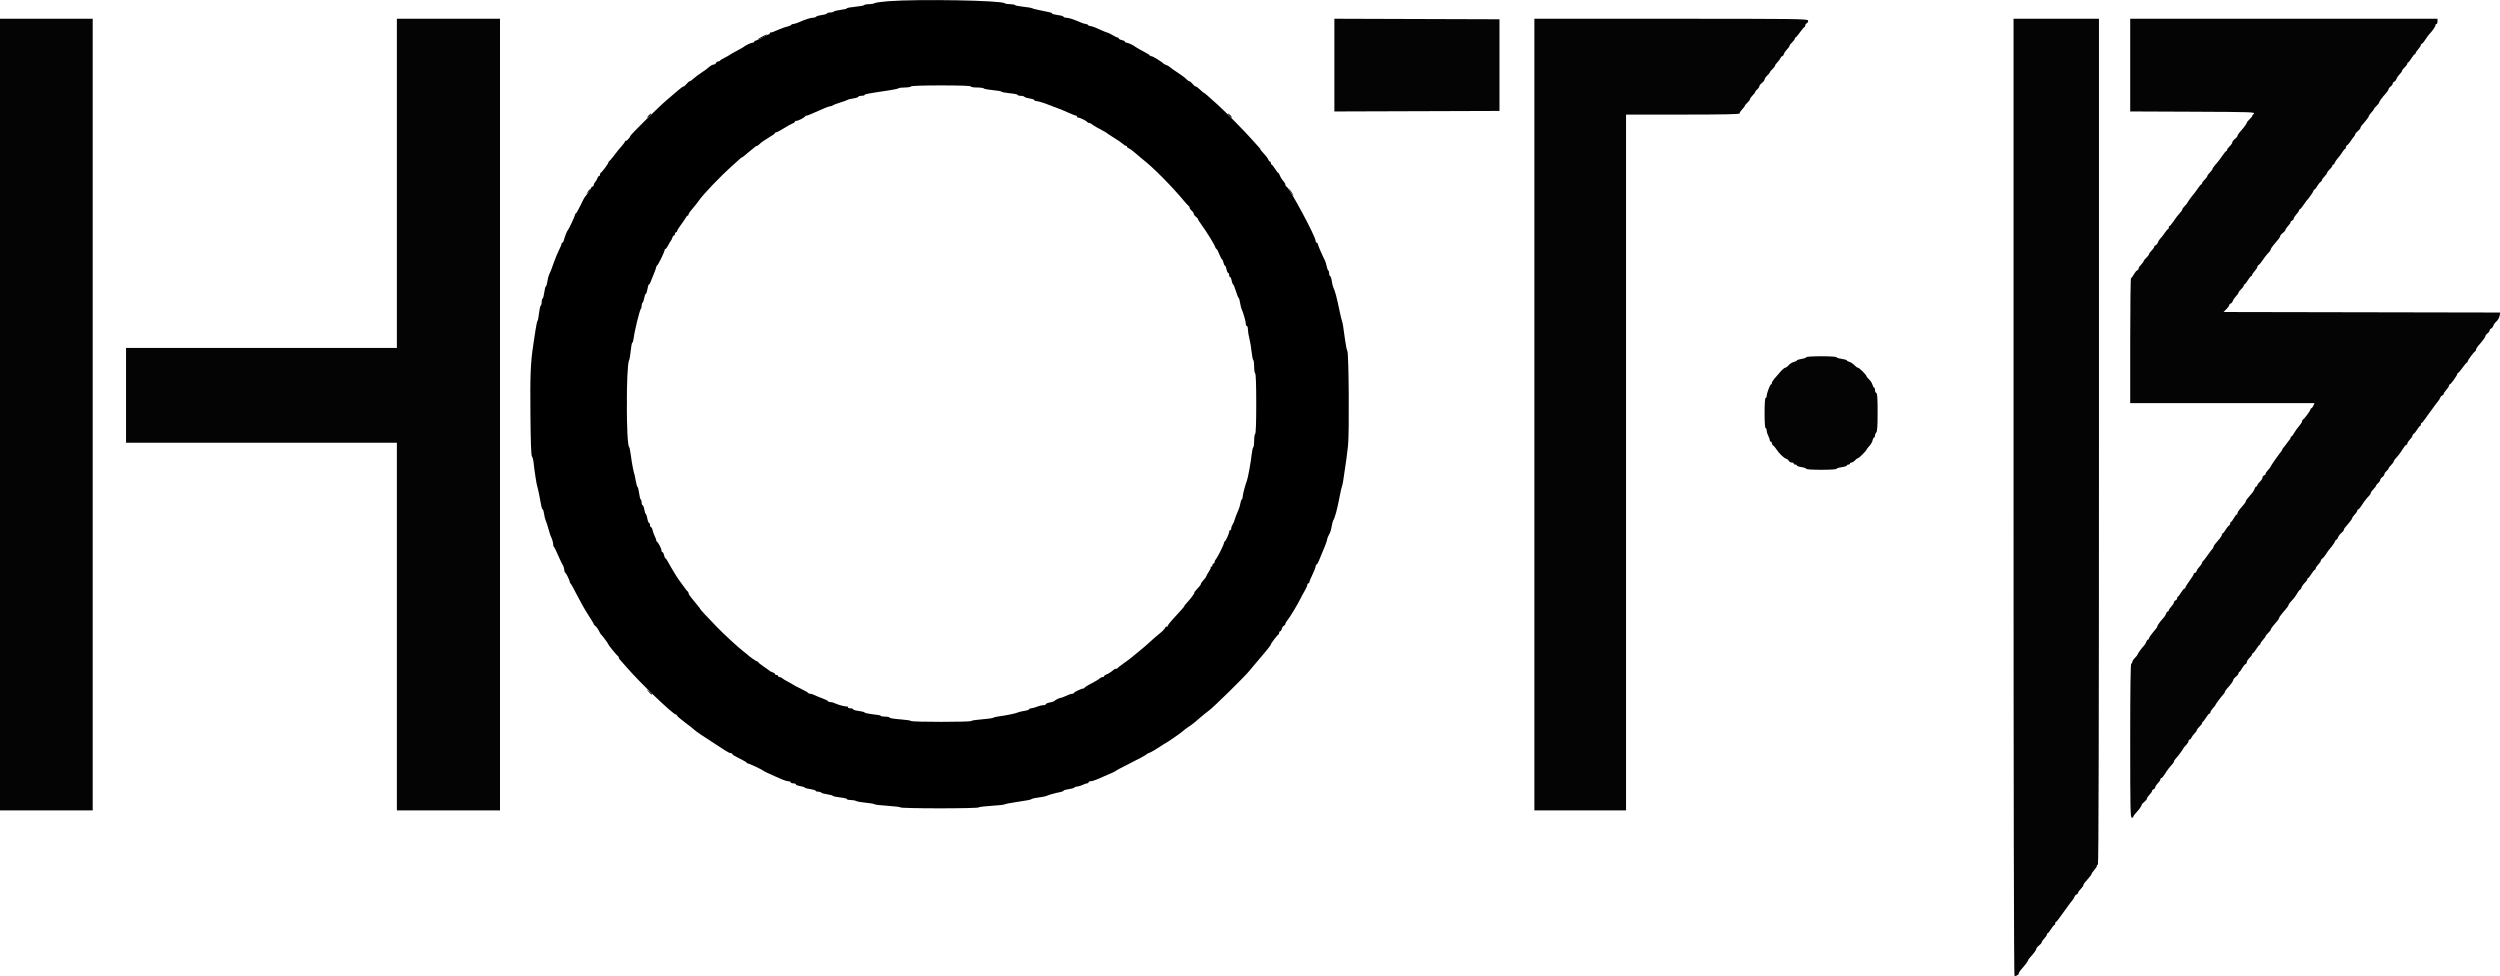
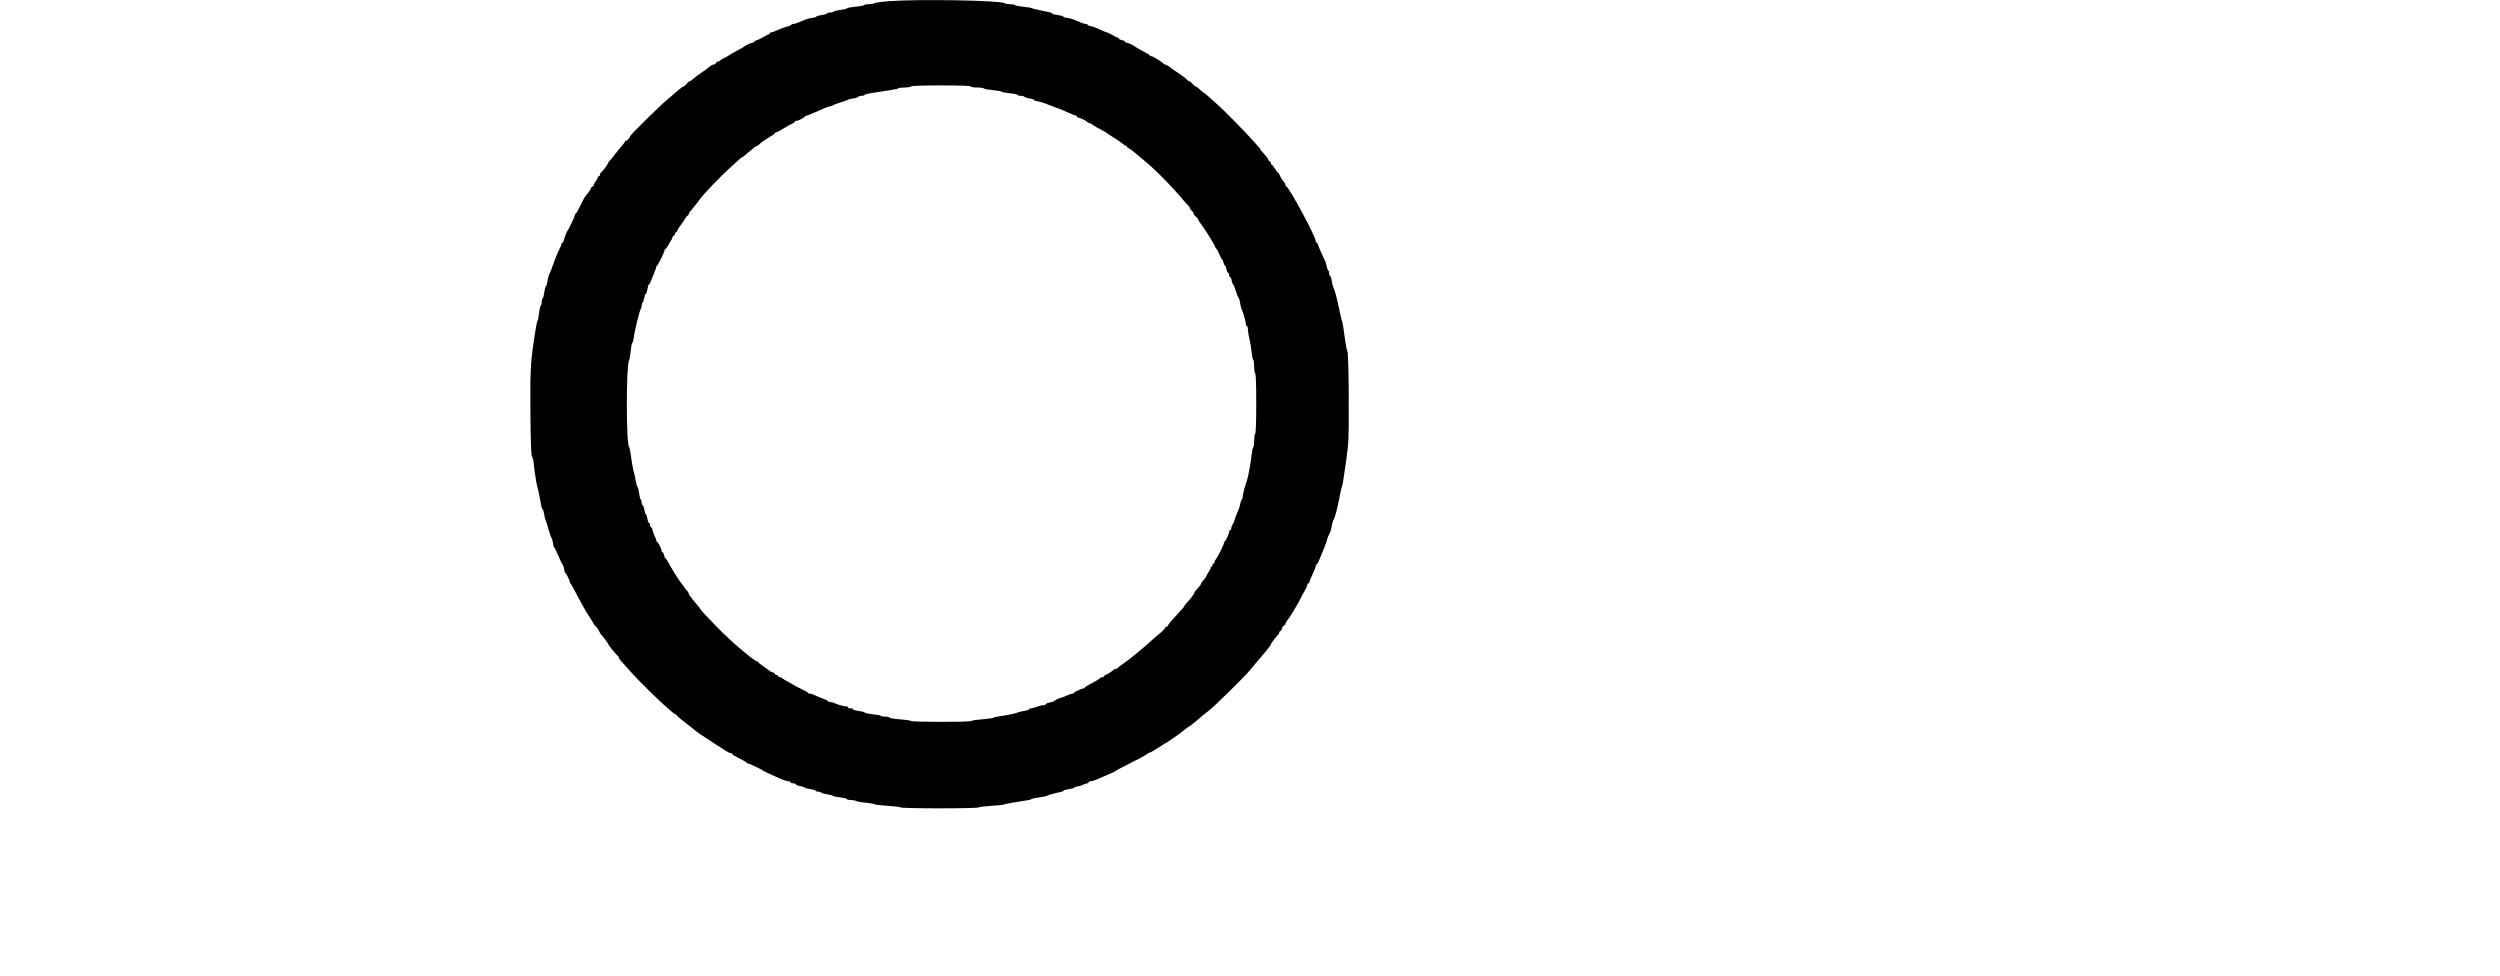
<svg xmlns="http://www.w3.org/2000/svg" xmlns:ns1="http://sodipodi.sourceforge.net/DTD/sodipodi-0.dtd" xmlns:ns2="http://www.inkscape.org/namespaces/inkscape" id="svg" version="1.1" width="400" height="156.208" viewBox="0, 0, 400,156.208" ns1:docname="hotb-mono.svg" ns2:version="1.0.2-2 (e86c870879, 2021-01-15)">
  <defs id="defs1769" />
  <ns1:namedview pagecolor="#ffffff" bordercolor="#666666" borderopacity="1" objecttolerance="10" gridtolerance="10" guidetolerance="10" ns2:pageopacity="0" ns2:pageshadow="2" ns2:window-width="1920" ns2:window-height="1017" id="namedview1767" showgrid="false" ns2:zoom="2.605" ns2:cx="200" ns2:cy="78.104141" ns2:window-x="-8" ns2:window-y="-8" ns2:window-maximized="1" ns2:current-layer="svg" />
  <path id="path0" d="m 142.167,0.19 c -1.055,0.078 -2.047,0.218 -2.206,0.31 -0.16,0.092 -0.586,0.167 -0.949,0.167 -0.362,0 -0.7,0.067 -0.751,0.149 -0.051,0.082 -0.693,0.202 -1.427,0.267 -0.734,0.065 -1.334,0.178 -1.334,0.251 0,0.073 -0.45,0.186 -1,0.249 -0.55,0.064 -1.042,0.184 -1.093,0.267 -0.052,0.082 -0.314,0.15 -0.584,0.15 -0.269,0 -0.49,0.065 -0.49,0.145 0,0.08 -0.372,0.195 -0.826,0.255 -0.455,0.06 -0.872,0.182 -0.927,0.271 -0.055,0.09 -0.281,0.162 -0.503,0.162 -0.388,0 -1.246,0.28 -2.352,0.769 -0.289,0.127 -0.641,0.231 -0.782,0.231 -0.141,0 -0.299,0.07 -0.352,0.154 -0.052,0.085 -0.338,0.207 -0.635,0.271 -0.296,0.064 -0.839,0.249 -1.206,0.411 -0.971,0.429 -1.318,0.554 -1.458,0.524 -0.069,-0.014 -0.125,0.049 -0.125,0.14 0,0.092 -0.077,0.167 -0.17,0.167 -0.094,0 -0.463,0.185 -0.82,0.41 -0.357,0.226 -0.843,0.459 -1.08,0.518 -0.237,0.06 -0.43,0.175 -0.43,0.257 0,0.081 -0.12,0.148 -0.266,0.148 -0.238,0 -1.185,0.451 -1.401,0.667 -0.046,0.046 -0.346,0.222 -0.667,0.391 -0.993,0.523 -1.579,0.855 -1.666,0.944 -0.046,0.047 -0.384,0.234 -0.75,0.417 -0.367,0.182 -0.692,0.388 -0.723,0.456 -0.03,0.069 -0.164,0.125 -0.296,0.125 -0.133,0 -0.285,0.113 -0.338,0.25 -0.052,0.138 -0.227,0.25 -0.387,0.25 -0.16,0 -0.475,0.17 -0.699,0.378 -0.224,0.208 -0.779,0.618 -1.233,0.911 -0.453,0.293 -1.027,0.723 -1.275,0.955 -0.248,0.233 -0.524,0.423 -0.613,0.423 -0.089,0 -0.31,0.188 -0.49,0.417 -0.18,0.229 -0.402,0.416 -0.493,0.416 -0.092,0 -0.456,0.256 -0.81,0.569 -0.354,0.313 -1.206,1.041 -1.893,1.617 -1.183,0.991 -5.834,5.585 -5.834,5.762 0,0.197 -0.632,0.865 -0.728,0.769 -0.058,-0.058 -0.105,-0.029 -0.105,0.064 0,0.094 -0.206,0.4 -0.458,0.682 -0.252,0.281 -0.536,0.611 -0.63,0.733 -0.094,0.121 -0.432,0.558 -0.75,0.971 -0.318,0.412 -0.635,0.775 -0.704,0.806 -0.068,0.03 -0.125,0.128 -0.125,0.218 0,0.178 -1.008,1.526 -1.208,1.615 -0.069,0.03 -0.125,0.162 -0.125,0.292 0,0.129 -0.07,0.236 -0.155,0.236 -0.086,0 -0.208,0.165 -0.272,0.367 -0.065,0.202 -0.22,0.47 -0.345,0.595 C 95.103,29.255 95,29.464 95,29.595 c 0,0.131 -0.077,0.238 -0.172,0.238 -0.094,0 -0.22,0.132 -0.278,0.292 -0.059,0.16 -0.283,0.517 -0.498,0.792 -0.214,0.275 -0.448,0.575 -0.519,0.666 -0.07,0.092 -0.388,0.711 -0.705,1.375 -0.318,0.665 -0.634,1.209 -0.703,1.209 -0.069,0 -0.125,0.087 -0.125,0.195 0,0.206 -0.992,2.329 -1.155,2.471 -0.12,0.105 -0.518,1.128 -0.631,1.625 -0.048,0.207 -0.152,0.375 -0.233,0.375 -0.081,0 -0.148,0.095 -0.148,0.21 0,0.115 -0.175,0.547 -0.389,0.958 -0.214,0.412 -0.559,1.236 -0.766,1.832 -0.401,1.153 -0.635,1.752 -0.85,2.184 -0.074,0.147 -0.186,0.616 -0.25,1.042 -0.064,0.426 -0.174,0.774 -0.244,0.774 -0.071,0 -0.18,0.412 -0.243,0.914 -0.063,0.503 -0.184,0.958 -0.269,1.01 -0.086,0.053 -0.155,0.312 -0.155,0.576 0,0.265 -0.069,0.523 -0.154,0.576 -0.084,0.052 -0.207,0.6 -0.272,1.218 -0.065,0.618 -0.171,1.161 -0.234,1.206 -0.064,0.046 -0.207,0.684 -0.317,1.417 -0.111,0.733 -0.275,1.821 -0.365,2.417 -0.435,2.881 -0.514,4.776 -0.459,11.02 0.04,4.57 0.115,6.674 0.245,6.833 0.104,0.127 0.225,0.605 0.271,1.063 0.122,1.23 0.468,3.463 0.581,3.75 0.09,0.227 0.402,1.741 0.645,3.125 0.052,0.298 0.152,0.542 0.221,0.542 0.069,0 0.172,0.336 0.228,0.746 0.056,0.411 0.172,0.88 0.257,1.042 0.085,0.162 0.287,0.783 0.45,1.379 0.162,0.595 0.346,1.158 0.409,1.25 0.153,0.223 0.391,1.128 0.346,1.318 -0.02,0.083 0.024,0.195 0.099,0.25 0.074,0.054 0.392,0.698 0.707,1.432 0.315,0.733 0.622,1.37 0.682,1.416 0.112,0.086 0.317,0.803 0.305,1.065 -0.004,0.081 0.059,0.194 0.141,0.25 0.175,0.121 0.714,1.244 0.714,1.488 0,0.093 0.056,0.195 0.125,0.225 0.068,0.031 0.537,0.877 1.041,1.881 0.504,1.003 1.311,2.423 1.792,3.155 0.481,0.731 0.875,1.387 0.875,1.458 0,0.071 0.094,0.188 0.208,0.262 0.212,0.135 0.537,0.596 0.739,1.05 0.062,0.137 0.155,0.287 0.208,0.333 0.208,0.182 1.178,1.487 1.178,1.585 0,0.132 1.373,1.812 1.542,1.887 0.069,0.031 0.125,0.13 0.125,0.22 0,0.091 0.094,0.261 0.208,0.379 0.115,0.118 0.621,0.691 1.125,1.275 2.033,2.355 7.215,7.33 7.768,7.458 0.128,0.03 0.232,0.119 0.232,0.199 0,0.08 0.582,0.579 1.292,1.11 0.71,0.53 1.367,1.048 1.458,1.151 0.186,0.207 1.639,1.196 3.167,2.155 0.55,0.345 1.312,0.842 1.694,1.104 0.382,0.262 0.813,0.477 0.958,0.477 0.146,0 0.265,0.057 0.265,0.127 0,0.07 0.144,0.201 0.321,0.292 1.513,0.775 1.936,1.015 1.984,1.123 0.031,0.068 0.139,0.125 0.24,0.125 0.182,0 2.293,1.002 2.455,1.165 0.083,0.085 0.976,0.512 1.916,0.917 0.275,0.118 0.774,0.336 1.109,0.483 0.335,0.147 0.766,0.268 0.958,0.268 0.193,0 0.35,0.075 0.35,0.167 0,0.091 0.188,0.166 0.417,0.166 0.229,0 0.416,0.074 0.416,0.165 0,0.091 0.302,0.213 0.671,0.272 0.368,0.059 0.709,0.17 0.757,0.247 0.047,0.077 0.458,0.189 0.913,0.25 0.454,0.06 0.826,0.175 0.826,0.254 0,0.08 0.183,0.146 0.407,0.146 0.224,0 0.449,0.068 0.5,0.151 0.051,0.083 0.468,0.202 0.926,0.265 0.458,0.063 0.872,0.177 0.919,0.253 0.046,0.076 0.572,0.19 1.166,0.254 0.595,0.063 1.082,0.182 1.082,0.263 0,0.081 0.267,0.147 0.594,0.147 0.327,0 0.732,0.074 0.901,0.164 0.169,0.09 0.857,0.213 1.531,0.273 0.673,0.06 1.302,0.169 1.397,0.243 0.095,0.075 1.054,0.188 2.13,0.253 1.077,0.064 1.997,0.18 2.046,0.258 0.048,0.078 2.853,0.142 6.234,0.142 3.381,0 6.187,-0.064 6.235,-0.142 0.048,-0.078 0.966,-0.194 2.04,-0.258 1.073,-0.064 2.032,-0.169 2.13,-0.233 0.098,-0.064 0.816,-0.212 1.595,-0.327 2.164,-0.322 2.57,-0.402 2.75,-0.539 0.092,-0.069 0.61,-0.18 1.152,-0.245 0.542,-0.066 1.105,-0.183 1.25,-0.26 0.271,-0.143 1.405,-0.455 2.223,-0.612 0.252,-0.049 0.459,-0.145 0.459,-0.214 0,-0.07 0.372,-0.176 0.826,-0.236 0.455,-0.061 0.872,-0.183 0.927,-0.272 0.055,-0.089 0.264,-0.162 0.465,-0.163 0.201,0 0.58,-0.113 0.842,-0.25 0.263,-0.137 0.582,-0.249 0.709,-0.249 0.127,0 0.231,-0.075 0.231,-0.166 0,-0.092 0.147,-0.167 0.327,-0.167 0.181,0 0.612,-0.123 0.959,-0.274 0.347,-0.151 0.855,-0.37 1.13,-0.488 1.555,-0.664 1.841,-0.797 1.917,-0.891 0.046,-0.058 0.871,-0.498 1.833,-0.978 1.937,-0.967 3.038,-1.566 3.166,-1.722 0.046,-0.056 0.238,-0.15 0.427,-0.209 0.188,-0.059 0.856,-0.444 1.483,-0.856 0.627,-0.412 1.167,-0.749 1.2,-0.749 0.071,0 2.221,-1.491 2.51,-1.741 0.452,-0.39 0.661,-0.55 1.122,-0.851 0.533,-0.349 1.021,-0.739 1.865,-1.491 0.309,-0.275 0.916,-0.763 1.35,-1.083 0.781,-0.578 5.834,-5.548 6.445,-6.339 0.175,-0.226 0.587,-0.718 0.917,-1.094 0.329,-0.375 0.824,-0.959 1.099,-1.298 0.275,-0.339 0.705,-0.857 0.955,-1.151 0.251,-0.294 0.457,-0.596 0.459,-0.67 0.003,-0.16 1.031,-1.507 1.211,-1.587 0.068,-0.031 0.125,-0.162 0.125,-0.292 0,-0.13 0.073,-0.236 0.163,-0.236 0.09,0 0.209,-0.182 0.265,-0.405 0.056,-0.222 0.207,-0.445 0.337,-0.494 0.129,-0.05 0.235,-0.182 0.235,-0.293 0,-0.112 0.137,-0.358 0.304,-0.547 0.358,-0.406 1.659,-2.558 2.122,-3.511 0.178,-0.367 0.492,-0.946 0.699,-1.288 0.206,-0.342 0.375,-0.736 0.375,-0.875 0,-0.14 0.075,-0.254 0.166,-0.254 0.092,0 0.169,-0.093 0.171,-0.208 0.002,-0.115 0.225,-0.658 0.496,-1.208 0.271,-0.55 0.494,-1.132 0.496,-1.292 0.002,-0.16 0.063,-0.292 0.134,-0.292 0.072,0 0.218,-0.206 0.326,-0.458 0.849,-1.992 1.373,-3.325 1.375,-3.502 0.001,-0.116 0.077,-0.36 0.169,-0.542 0.092,-0.182 0.232,-0.465 0.313,-0.629 0.08,-0.164 0.201,-0.633 0.269,-1.042 0.067,-0.409 0.173,-0.818 0.235,-0.91 0.284,-0.418 0.635,-1.743 1.081,-4.083 0.114,-0.596 0.253,-1.196 0.31,-1.334 0.056,-0.137 0.148,-0.55 0.204,-0.916 0.461,-3.024 0.625,-4.221 0.775,-5.667 0.212,-2.05 0.12,-14.726 -0.11,-15.084 -0.088,-0.137 -0.25,-0.924 -0.361,-1.749 -0.291,-2.182 -0.393,-2.803 -0.507,-3.084 -0.055,-0.137 -0.194,-0.7 -0.308,-1.25 -0.524,-2.527 -0.781,-3.508 -1.074,-4.1 -0.073,-0.147 -0.185,-0.616 -0.249,-1.042 -0.064,-0.426 -0.182,-0.774 -0.264,-0.774 -0.081,0 -0.147,-0.183 -0.147,-0.407 0,-0.224 -0.067,-0.448 -0.148,-0.498 -0.081,-0.051 -0.199,-0.364 -0.262,-0.697 -0.062,-0.333 -0.181,-0.728 -0.263,-0.877 -0.327,-0.593 -1.161,-2.518 -1.161,-2.681 0,-0.096 -0.075,-0.174 -0.166,-0.174 -0.092,0 -0.167,-0.131 -0.168,-0.291 -0.001,-0.726 -4.305,-8.709 -4.695,-8.709 -0.075,0 -0.137,-0.107 -0.137,-0.238 0,-0.131 -0.094,-0.34 -0.209,-0.465 -0.304,-0.332 -0.62,-0.838 -0.732,-1.172 -0.054,-0.16 -0.147,-0.291 -0.206,-0.291 -0.059,0 -0.293,-0.3 -0.52,-0.667 -0.227,-0.367 -0.469,-0.667 -0.539,-0.667 -0.07,0 -0.128,-0.112 -0.128,-0.25 0,-0.137 -0.07,-0.25 -0.155,-0.25 -0.086,0 -0.198,-0.134 -0.25,-0.299 -0.053,-0.164 -0.358,-0.577 -0.678,-0.917 -0.321,-0.34 -0.583,-0.66 -0.583,-0.713 0,-0.052 -0.094,-0.19 -0.209,-0.308 -0.114,-0.117 -0.62,-0.681 -1.125,-1.252 -1.132,-1.284 -4.272,-4.472 -5.509,-5.594 -1.556,-1.41 -2.145,-1.917 -2.23,-1.917 -0.046,0 -0.313,-0.225 -0.594,-0.5 -0.281,-0.275 -0.592,-0.5 -0.69,-0.5 -0.098,0 -0.326,-0.187 -0.506,-0.416 C 190.623,13.188 190.396,13 190.299,13 c -0.098,0 -0.336,-0.169 -0.53,-0.376 -0.194,-0.206 -0.765,-0.636 -1.269,-0.955 -0.504,-0.319 -1.061,-0.712 -1.238,-0.873 -0.176,-0.161 -0.476,-0.341 -0.666,-0.4 -0.19,-0.059 -0.383,-0.154 -0.429,-0.21 C 185.956,9.927 184.465,9 184.259,9 184.132,9 184.003,8.944 183.972,8.875 183.921,8.76 183.684,8.619 182.25,7.851 181.975,7.704 181.713,7.546 181.667,7.5 181.451,7.284 180.503,6.833 180.266,6.833 180.12,6.833 180,6.764 180,6.68 180,6.596 179.775,6.477 179.5,6.417 179.225,6.356 179,6.238 179,6.153 179,6.069 178.915,6 178.811,6 178.708,6 178.353,5.833 178.023,5.629 177.692,5.425 177.337,5.246 177.232,5.23 177.128,5.215 176.77,5.082 176.438,4.935 c -0.333,-0.148 -0.86,-0.381 -1.172,-0.518 -0.311,-0.138 -0.682,-0.25 -0.823,-0.25 -0.141,0 -0.303,-0.075 -0.36,-0.167 -0.056,-0.092 -0.218,-0.167 -0.359,-0.167 -0.141,0 -0.493,-0.104 -0.782,-0.231 -1.113,-0.492 -1.965,-0.769 -2.362,-0.769 -0.227,0 -0.413,-0.069 -0.413,-0.154 0,-0.085 -0.413,-0.207 -0.917,-0.27 -0.504,-0.063 -0.917,-0.172 -0.917,-0.243 0,-0.132 -0.165,-0.177 -2,-0.537 -0.596,-0.117 -1.159,-0.262 -1.253,-0.324 -0.093,-0.061 -0.714,-0.164 -1.379,-0.23 -0.664,-0.065 -1.249,-0.184 -1.298,-0.264 -0.049,-0.079 -0.407,-0.144 -0.796,-0.144 -0.389,0 -0.778,-0.068 -0.865,-0.15 -0.481,-0.454 -13.733,-0.688 -18.575,-0.327 m 13.166,13.643 c 0,0.093 0.441,0.167 0.99,0.167 0.545,0 1.032,0.067 1.083,0.149 0.051,0.082 0.693,0.203 1.427,0.268 0.735,0.065 1.373,0.179 1.419,0.253 0.046,0.074 0.646,0.188 1.332,0.252 0.687,0.064 1.249,0.183 1.249,0.264 0,0.081 0.221,0.147 0.49,0.147 0.27,0 0.534,0.071 0.588,0.157 0.053,0.087 0.433,0.208 0.843,0.269 0.41,0.062 0.746,0.179 0.746,0.26 0,0.081 0.131,0.149 0.292,0.15 0.284,0.002 1.458,0.362 2.125,0.651 0.183,0.08 0.708,0.277 1.166,0.44 0.459,0.162 1.296,0.507 1.861,0.767 0.564,0.26 1.108,0.473 1.208,0.473 0.1,0 0.181,0.075 0.181,0.167 0,0.091 0.107,0.166 0.237,0.166 0.278,0 1.322,0.528 1.402,0.709 0.031,0.068 0.157,0.125 0.28,0.125 0.123,0 0.327,0.093 0.452,0.208 0.125,0.115 0.487,0.347 0.804,0.516 1.121,0.598 1.576,0.86 1.659,0.954 0.046,0.052 0.544,0.376 1.107,0.721 0.563,0.344 1.179,0.77 1.368,0.947 0.189,0.176 0.422,0.32 0.518,0.32 0.095,0 0.173,0.07 0.173,0.156 0,0.085 0.132,0.199 0.292,0.253 0.16,0.054 0.604,0.378 0.987,0.72 0.382,0.342 0.87,0.755 1.083,0.919 1.75,1.34 4.646,4.252 6.831,6.869 0.307,0.367 0.614,0.692 0.682,0.722 0.069,0.031 0.125,0.145 0.125,0.255 0,0.109 0.15,0.327 0.334,0.484 0.183,0.157 0.333,0.382 0.333,0.501 0,0.118 0.15,0.323 0.333,0.455 0.184,0.132 0.334,0.302 0.334,0.377 0,0.075 0.284,0.527 0.631,1.005 0.842,1.159 1.976,3 2.113,3.434 0.061,0.193 0.165,0.35 0.23,0.35 0.066,0 0.264,0.375 0.442,0.834 0.178,0.458 0.376,0.833 0.44,0.833 0.065,0 0.167,0.225 0.227,0.5 0.06,0.275 0.171,0.5 0.245,0.5 0.074,0 0.184,0.263 0.244,0.583 0.06,0.321 0.181,0.584 0.269,0.584 0.087,0 0.159,0.15 0.159,0.333 0,0.183 0.066,0.333 0.148,0.333 0.081,0 0.197,0.263 0.257,0.584 0.061,0.32 0.163,0.583 0.227,0.583 0.065,0 0.265,0.488 0.445,1.083 0.18,0.596 0.377,1.084 0.439,1.084 0.062,0 0.165,0.348 0.229,0.774 0.064,0.426 0.179,0.895 0.257,1.042 0.229,0.435 0.664,1.969 0.664,2.34 0,0.189 0.075,0.344 0.167,0.344 0.092,0 0.167,0.246 0.167,0.548 0,0.302 0.106,0.958 0.236,1.458 0.13,0.501 0.29,1.456 0.355,2.122 0.066,0.667 0.184,1.253 0.264,1.302 0.08,0.049 0.145,0.53 0.145,1.07 0,0.539 0.075,1.026 0.166,1.083 0.105,0.065 0.167,1.86 0.167,4.833 0,2.974 -0.062,4.769 -0.167,4.834 -0.091,0.056 -0.166,0.544 -0.166,1.083 0,0.539 -0.064,1.02 -0.143,1.068 -0.078,0.049 -0.189,0.539 -0.247,1.091 -0.128,1.226 -0.596,3.802 -0.773,4.258 -0.274,0.705 -0.671,2.211 -0.671,2.546 0,0.193 -0.065,0.391 -0.144,0.44 -0.08,0.049 -0.191,0.373 -0.246,0.719 -0.055,0.347 -0.248,0.935 -0.428,1.307 -0.18,0.372 -0.38,0.897 -0.446,1.166 -0.065,0.268 -0.22,0.636 -0.344,0.817 -0.124,0.181 -0.225,0.462 -0.225,0.625 0,0.163 -0.075,0.296 -0.167,0.296 -0.091,0 -0.166,0.11 -0.166,0.245 0,0.301 -0.537,1.485 -0.709,1.561 -0.068,0.03 -0.125,0.138 -0.125,0.24 0,0.248 -1.03,2.315 -1.291,2.591 -0.115,0.121 -0.209,0.328 -0.209,0.459 0,0.131 -0.075,0.238 -0.166,0.238 -0.092,0 -0.167,0.112 -0.167,0.25 0,0.137 -0.088,0.25 -0.194,0.25 -0.107,0 -0.148,0.046 -0.091,0.103 0.056,0.057 -0.081,0.374 -0.306,0.705 -0.225,0.332 -0.409,0.663 -0.409,0.738 0,0.074 -0.188,0.337 -0.417,0.584 -0.229,0.247 -0.416,0.51 -0.416,0.583 0,0.144 -0.196,0.4 -0.8,1.045 -0.21,0.224 -0.332,0.408 -0.271,0.408 0.132,0 -0.683,1.094 -1.217,1.633 -0.208,0.21 -0.379,0.44 -0.379,0.511 0,0.071 -0.599,0.762 -1.33,1.534 -0.732,0.773 -1.332,1.504 -1.334,1.624 -0.001,0.12 -0.072,0.175 -0.157,0.122 -0.085,-0.052 -0.2,0.037 -0.256,0.199 -0.056,0.162 -0.455,0.573 -0.887,0.914 -0.432,0.342 -1.124,0.942 -1.538,1.334 -0.414,0.392 -1.314,1.162 -2,1.712 -0.686,0.55 -1.285,1.038 -1.331,1.084 -0.046,0.046 -0.459,0.343 -0.917,0.66 -0.458,0.317 -0.858,0.636 -0.889,0.708 -0.03,0.073 -0.156,0.132 -0.28,0.132 -0.123,0 -0.326,0.094 -0.451,0.208 -0.332,0.304 -0.838,0.621 -1.172,0.733 -0.16,0.054 -0.291,0.164 -0.291,0.245 0,0.081 -0.107,0.147 -0.238,0.147 -0.131,0 -0.341,0.094 -0.466,0.209 -0.214,0.195 -0.481,0.352 -1.838,1.083 -0.298,0.16 -0.567,0.348 -0.597,0.417 -0.031,0.068 -0.124,0.125 -0.207,0.125 -0.275,0 -1.488,0.575 -1.488,0.706 0,0.07 -0.131,0.13 -0.291,0.133 -0.161,0.003 -0.592,0.15 -0.959,0.327 -0.366,0.177 -0.761,0.325 -0.877,0.328 -0.218,0.006 -0.893,0.346 -1.039,0.523 -0.046,0.056 -0.365,0.153 -0.709,0.216 -0.343,0.063 -0.625,0.187 -0.625,0.274 0,0.088 -0.19,0.159 -0.422,0.159 -0.232,0 -0.691,0.113 -1.02,0.25 -0.329,0.138 -0.739,0.25 -0.911,0.25 -0.172,0 -0.313,0.067 -0.313,0.148 0,0.081 -0.349,0.2 -0.775,0.264 -0.426,0.064 -0.895,0.176 -1.041,0.25 -0.309,0.155 -1.922,0.488 -3.018,0.623 -0.412,0.051 -0.825,0.152 -0.918,0.224 -0.092,0.073 -0.9,0.186 -1.796,0.251 -0.895,0.066 -1.668,0.185 -1.717,0.263 -0.116,0.189 -9.522,0.188 -9.639,-10e-4 -0.049,-0.08 -0.841,-0.198 -1.759,-0.263 -0.919,-0.065 -1.671,-0.188 -1.671,-0.272 0,-0.084 -0.287,-0.153 -0.639,-0.153 -0.351,0 -0.69,-0.052 -0.753,-0.115 -0.122,-0.122 -0.171,-0.131 -1.649,-0.314 -0.527,-0.065 -0.959,-0.174 -0.959,-0.242 0,-0.068 -0.412,-0.176 -0.916,-0.239 -0.505,-0.063 -0.917,-0.184 -0.917,-0.269 0,-0.085 -0.187,-0.155 -0.417,-0.155 -0.229,0 -0.416,-0.075 -0.416,-0.166 0,-0.092 -0.057,-0.154 -0.125,-0.139 -0.243,0.055 -1.433,-0.244 -1.86,-0.467 -0.238,-0.124 -0.601,-0.226 -0.807,-0.227 -0.206,0 -0.375,-0.061 -0.375,-0.134 0,-0.074 -0.394,-0.276 -0.875,-0.449 -0.481,-0.173 -1.062,-0.412 -1.292,-0.532 -0.229,-0.119 -0.541,-0.217 -0.694,-0.218 -0.153,-0.001 -0.303,-0.062 -0.333,-0.137 -0.031,-0.075 -0.581,-0.388 -1.223,-0.696 -0.641,-0.308 -1.204,-0.604 -1.25,-0.657 -0.046,-0.054 -0.382,-0.247 -0.747,-0.429 -0.365,-0.183 -0.764,-0.426 -0.887,-0.54 -0.123,-0.115 -0.33,-0.209 -0.461,-0.209 -0.131,0 -0.238,-0.075 -0.238,-0.166 0,-0.092 -0.112,-0.167 -0.25,-0.167 -0.138,0 -0.25,-0.07 -0.25,-0.155 0,-0.086 -0.169,-0.209 -0.375,-0.273 -0.206,-0.064 -0.413,-0.163 -0.458,-0.219 -0.046,-0.057 -0.477,-0.366 -0.958,-0.686 -0.481,-0.321 -0.875,-0.64 -0.875,-0.709 -0.001,-0.068 -0.08,-0.125 -0.177,-0.125 -0.147,0 -1.37,-0.866 -1.657,-1.172 -0.046,-0.049 -0.308,-0.259 -0.583,-0.467 -0.753,-0.569 -3.008,-2.642 -4.153,-3.818 C 113.081,98.649 112,97.482 112,97.393 c 0,-0.046 -0.094,-0.184 -0.208,-0.307 -0.115,-0.123 -0.371,-0.437 -0.569,-0.697 -0.199,-0.26 -0.518,-0.653 -0.709,-0.873 -0.191,-0.22 -0.347,-0.495 -0.347,-0.611 0,-0.116 -0.06,-0.236 -0.132,-0.266 -0.072,-0.031 -0.391,-0.431 -0.708,-0.889 -0.318,-0.458 -0.618,-0.871 -0.668,-0.917 -0.138,-0.127 -1.377,-2.169 -1.744,-2.875 -0.178,-0.343 -0.376,-0.625 -0.44,-0.625 -0.063,0 -0.165,-0.225 -0.225,-0.5 -0.06,-0.275 -0.179,-0.5 -0.263,-0.5 -0.085,0 -0.154,-0.119 -0.154,-0.266 0,-0.294 -0.511,-1.285 -0.708,-1.373 -0.069,-0.03 -0.125,-0.143 -0.126,-0.25 -10e-4,-0.107 -0.106,-0.395 -0.234,-0.641 -0.129,-0.246 -0.284,-0.677 -0.346,-0.958 -0.062,-0.282 -0.181,-0.512 -0.266,-0.512 -0.084,0 -0.153,-0.15 -0.153,-0.333 0,-0.183 -0.068,-0.333 -0.152,-0.333 -0.084,0 -0.203,-0.3 -0.265,-0.666 -0.061,-0.366 -0.174,-0.704 -0.25,-0.751 -0.075,-0.047 -0.188,-0.385 -0.25,-0.751 -0.062,-0.366 -0.181,-0.666 -0.264,-0.666 -0.084,0 -0.152,-0.183 -0.152,-0.406 0,-0.224 -0.067,-0.448 -0.148,-0.498 -0.08,-0.05 -0.198,-0.504 -0.261,-1.008 -0.063,-0.503 -0.176,-0.954 -0.25,-1 -0.075,-0.046 -0.195,-0.441 -0.266,-0.877 -0.071,-0.437 -0.154,-0.869 -0.183,-0.961 -0.211,-0.664 -0.448,-1.879 -0.601,-3.083 -0.1,-0.779 -0.234,-1.454 -0.3,-1.5 -0.481,-0.338 -0.49,-13.01 -0.009,-13.846 0.083,-0.144 0.204,-0.838 0.27,-1.541 0.066,-0.704 0.179,-1.28 0.25,-1.28 0.072,0 0.169,-0.318 0.215,-0.708 0.138,-1.163 0.963,-4.527 1.158,-4.722 0.068,-0.069 0.125,-0.296 0.125,-0.504 0,-0.209 0.068,-0.422 0.152,-0.473 0.084,-0.052 0.203,-0.394 0.264,-0.76 C 103.145,47.3 103.26,47 103.338,47 c 0.078,0 0.192,-0.337 0.254,-0.75 0.062,-0.413 0.17,-0.75 0.241,-0.75 0.07,0 0.17,-0.131 0.221,-0.292 0.051,-0.16 0.285,-0.741 0.519,-1.291 0.234,-0.55 0.426,-1.088 0.426,-1.195 0.001,-0.107 0.062,-0.219 0.137,-0.25 0.167,-0.068 1.197,-2.171 1.197,-2.444 0,-0.107 0.064,-0.195 0.141,-0.195 0.077,0 0.283,-0.281 0.458,-0.625 0.175,-0.343 0.364,-0.662 0.421,-0.708 0.056,-0.046 0.155,-0.252 0.219,-0.458 0.064,-0.207 0.187,-0.375 0.273,-0.375 0.085,0 0.155,-0.113 0.155,-0.25 0,-0.138 0.075,-0.25 0.167,-0.25 0.091,0 0.171,-0.094 0.177,-0.209 0.006,-0.114 0.269,-0.546 0.584,-0.958 0.315,-0.413 0.659,-0.919 0.766,-1.125 0.106,-0.206 0.256,-0.375 0.333,-0.375 0.077,0 0.14,-0.084 0.14,-0.186 0,-0.161 0.273,-0.529 1.214,-1.635 0.111,-0.131 0.315,-0.402 0.452,-0.601 0.677,-0.981 3.406,-3.837 5.17,-5.411 0.668,-0.596 1.31,-1.177 1.427,-1.292 0.117,-0.115 0.256,-0.208 0.308,-0.208 0.052,0 0.235,-0.132 0.405,-0.292 0.17,-0.16 0.553,-0.479 0.85,-0.708 0.298,-0.229 0.641,-0.511 0.763,-0.625 0.121,-0.115 0.289,-0.209 0.373,-0.209 0.084,0 0.288,-0.149 0.453,-0.332 0.165,-0.182 0.777,-0.61 1.359,-0.951 0.583,-0.341 1.059,-0.679 1.059,-0.751 0,-0.073 0.094,-0.133 0.208,-0.134 0.115,-10e-4 0.667,-0.293 1.228,-0.648 0.561,-0.356 1.18,-0.698 1.375,-0.76 0.196,-0.062 0.356,-0.183 0.356,-0.268 0,-0.086 0.119,-0.156 0.266,-0.156 0.294,0 1.285,-0.511 1.373,-0.708 0.03,-0.069 0.131,-0.125 0.224,-0.125 0.181,0 0.447,-0.11 2.995,-1.232 0.335,-0.147 0.714,-0.268 0.842,-0.268 0.128,0 0.304,-0.065 0.391,-0.145 0.087,-0.08 0.609,-0.28 1.159,-0.444 0.55,-0.165 1.075,-0.355 1.166,-0.423 0.092,-0.068 0.523,-0.177 0.959,-0.241 0.435,-0.065 0.791,-0.185 0.791,-0.266 0,-0.081 0.225,-0.148 0.5,-0.148 0.275,0 0.5,-0.062 0.5,-0.139 0,-0.131 0.495,-0.223 3.946,-0.74 0.75,-0.112 1.419,-0.26 1.487,-0.329 0.067,-0.069 0.518,-0.125 1.002,-0.125 0.483,0 0.925,-0.075 0.982,-0.167 0.065,-0.104 1.863,-0.166 4.843,-0.166 3.049,0 4.74,0.059 4.74,0.166" stroke="none" fill="#047424" fill-rule="evenodd" style="fill:#000000" />
-   <path id="path1" d="m 0,66.333 v 63.334 h 7.417 7.416 V 66.333 3 H 7.417 0 v 63.333 m 63.5,-37 V 55.667 H 41.833 20.167 v 7.583 7.583 H 41.833 63.5 v 29.417 29.417 H 71.75 80 V 66.333 3 H 71.75 63.5 v 26.333 m 150,-18.916 v 7.418 l 13.208,-0.042 13.209,-0.043 V 10.417 3.083 L 226.708,3.041 213.5,2.998 v 7.419 m 32,55.916 v 63.334 h 7.333 7.334 V 74 18.333 h 9.083 c 6.348,0 9.083,-0.053 9.083,-0.178 0,-0.098 0.094,-0.283 0.209,-0.411 0.449,-0.501 0.625,-0.734 0.625,-0.828 0,-0.054 0.187,-0.272 0.416,-0.485 0.23,-0.212 0.417,-0.468 0.417,-0.568 0,-0.099 0.188,-0.369 0.417,-0.598 0.229,-0.229 0.416,-0.478 0.416,-0.554 0,-0.075 0.15,-0.265 0.334,-0.422 0.183,-0.157 0.333,-0.381 0.333,-0.498 0,-0.116 0.188,-0.353 0.417,-0.525 0.229,-0.172 0.416,-0.418 0.416,-0.547 0,-0.129 0.188,-0.409 0.417,-0.621 0.229,-0.212 0.417,-0.444 0.417,-0.515 0,-0.07 0.187,-0.302 0.416,-0.514 0.23,-0.213 0.417,-0.462 0.417,-0.553 0,-0.092 0.172,-0.34 0.383,-0.551 0.211,-0.21 0.433,-0.514 0.495,-0.674 C 284.939,9.131 285.062,9 285.15,9 c 0.089,0 0.212,-0.162 0.275,-0.361 0.063,-0.198 0.293,-0.539 0.512,-0.757 0.218,-0.219 0.396,-0.472 0.396,-0.564 0,-0.092 0.188,-0.341 0.417,-0.553 0.229,-0.213 0.417,-0.472 0.417,-0.576 0,-0.104 0.056,-0.191 0.125,-0.193 0.068,-0.002 0.387,-0.375 0.708,-0.829 0.321,-0.455 0.64,-0.828 0.708,-0.83 0.069,-0.002 0.125,-0.112 0.125,-0.245 0,-0.133 0.124,-0.312 0.276,-0.396 0.166,-0.093 0.234,-0.263 0.172,-0.425 C 289.186,3.023 287.337,3 267.339,3 H 245.5 v 63.333 m 76.667,13.25 c 0,46.397 0.06,76.584 0.153,76.584 0.328,0 0.68,-0.213 0.68,-0.41 0,-0.115 0.169,-0.395 0.375,-0.624 0.6,-0.664 1.125,-1.362 1.125,-1.495 0,-0.068 0.169,-0.303 0.375,-0.523 0.563,-0.601 0.958,-1.162 0.958,-1.359 0,-0.097 0.188,-0.318 0.417,-0.49 0.229,-0.172 0.417,-0.383 0.417,-0.468 0,-0.085 0.093,-0.26 0.208,-0.387 0.495,-0.552 0.625,-0.74 0.625,-0.904 0,-0.096 0.056,-0.176 0.125,-0.178 0.069,-0.003 0.309,-0.303 0.534,-0.667 0.224,-0.364 0.468,-0.662 0.541,-0.662 0.073,0 0.133,-0.113 0.133,-0.25 0,-0.138 0.057,-0.251 0.125,-0.251 0.069,-0.001 0.312,-0.282 0.541,-0.625 0.228,-0.343 0.457,-0.662 0.508,-0.707 0.051,-0.046 0.352,-0.457 0.668,-0.913 0.316,-0.456 0.705,-0.976 0.865,-1.154 0.159,-0.179 0.331,-0.455 0.381,-0.614 0.05,-0.159 0.201,-0.331 0.335,-0.382 0.134,-0.051 0.244,-0.174 0.244,-0.273 0,-0.099 0.188,-0.367 0.417,-0.596 0.229,-0.229 0.416,-0.492 0.416,-0.583 0,-0.177 0.147,-0.377 0.875,-1.19 0.252,-0.281 0.459,-0.579 0.459,-0.661 0,-0.082 0.187,-0.351 0.416,-0.598 0.23,-0.247 0.417,-0.544 0.417,-0.66 0,-0.115 0.075,-0.21 0.167,-0.21 0.111,0 0.166,-22.666 0.166,-67.666 V 3 H 329 322.167 v 76.583 m 18.666,-69.168 v 7.416 l 10.03,0.043 c 9.39,0.04 10.012,0.061 9.75,0.322 -0.154,0.154 -0.28,0.333 -0.28,0.398 0,0.065 -0.187,0.292 -0.416,0.504 -0.229,0.212 -0.417,0.448 -0.417,0.525 0,0.146 -0.502,0.821 -1.125,1.51 -0.206,0.229 -0.375,0.499 -0.375,0.602 0,0.102 -0.187,0.327 -0.417,0.499 -0.229,0.172 -0.416,0.418 -0.416,0.547 0,0.129 -0.188,0.409 -0.417,0.621 -0.229,0.212 -0.417,0.471 -0.417,0.575 0,0.105 -0.056,0.19 -0.125,0.191 -0.068,0 -0.312,0.281 -0.541,0.622 -0.476,0.71 -0.76,1.077 -1.292,1.673 -0.206,0.23 -0.375,0.486 -0.375,0.569 0,0.082 -0.187,0.337 -0.417,0.566 -0.229,0.23 -0.416,0.492 -0.416,0.584 0,0.092 -0.188,0.341 -0.417,0.553 -0.229,0.213 -0.417,0.472 -0.417,0.576 0,0.104 -0.056,0.19 -0.125,0.19 -0.068,10e-4 -0.311,0.282 -0.54,0.625 -0.228,0.343 -0.453,0.661 -0.5,0.707 -0.235,0.232 -1.168,1.494 -1.168,1.581 0,0.056 -0.187,0.289 -0.417,0.518 -0.229,0.229 -0.416,0.488 -0.416,0.576 0,0.087 -0.132,0.297 -0.292,0.467 -0.397,0.42 -0.715,0.833 -1.208,1.568 -0.229,0.342 -0.473,0.622 -0.542,0.623 -0.069,0 -0.125,0.113 -0.125,0.251 0,0.137 -0.056,0.25 -0.125,0.251 -0.069,0 -0.311,0.282 -0.539,0.625 -0.228,0.343 -0.536,0.736 -0.685,0.874 -0.148,0.137 -0.321,0.411 -0.384,0.609 -0.062,0.198 -0.223,0.402 -0.357,0.453 -0.134,0.052 -0.243,0.175 -0.243,0.273 0,0.099 -0.188,0.367 -0.417,0.596 -0.229,0.23 -0.417,0.492 -0.417,0.584 0,0.092 -0.187,0.341 -0.416,0.553 -0.229,0.213 -0.417,0.44 -0.417,0.504 0,0.065 -0.094,0.223 -0.208,0.35 -0.497,0.554 -0.625,0.741 -0.625,0.909 0,0.099 -0.103,0.219 -0.229,0.267 -0.126,0.048 -0.368,0.346 -0.538,0.661 -0.17,0.316 -0.367,0.574 -0.438,0.574 -0.071,0 -0.129,4.5 -0.129,10 v 10 h 14.747 14.746 l -0.19,0.417 c -0.104,0.229 -0.252,0.416 -0.329,0.416 -0.077,0 -0.14,0.083 -0.14,0.185 0,0.194 -0.992,1.526 -1.207,1.621 -0.07,0.03 -0.127,0.152 -0.127,0.269 0,0.117 -0.222,0.467 -0.494,0.778 -0.272,0.31 -0.627,0.808 -0.788,1.106 -0.162,0.298 -0.351,0.541 -0.422,0.541 -0.071,0 -0.129,0.081 -0.129,0.179 0,0.098 -0.094,0.276 -0.208,0.396 -0.115,0.12 -0.321,0.386 -0.459,0.592 -0.137,0.206 -0.343,0.472 -0.458,0.592 -0.115,0.12 -0.208,0.264 -0.208,0.32 0,0.056 -0.075,0.193 -0.167,0.303 -0.391,0.471 -1.667,2.294 -1.667,2.381 0,0.052 -0.093,0.199 -0.208,0.327 -0.487,0.543 -0.625,0.738 -0.625,0.885 0,0.086 -0.113,0.2 -0.25,0.252 -0.137,0.053 -0.25,0.215 -0.25,0.359 0,0.145 -0.187,0.437 -0.417,0.65 -0.229,0.212 -0.416,0.471 -0.416,0.575 0,0.104 -0.07,0.189 -0.156,0.189 -0.085,0 -0.205,0.158 -0.266,0.35 -0.061,0.193 -0.218,0.474 -0.349,0.625 -0.88,1.019 -1.063,1.256 -1.063,1.381 0,0.143 -0.28,0.516 -0.958,1.274 -0.206,0.23 -0.375,0.521 -0.375,0.645 0,0.124 -0.063,0.225 -0.14,0.225 -0.078,0 -0.282,0.263 -0.455,0.584 -0.173,0.32 -0.372,0.583 -0.443,0.583 -0.071,0 -0.129,0.109 -0.129,0.242 0,0.133 -0.099,0.301 -0.221,0.375 -0.122,0.073 -0.363,0.377 -0.536,0.675 -0.173,0.298 -0.373,0.541 -0.445,0.541 -0.072,0 -0.131,0.102 -0.131,0.226 0,0.124 -0.169,0.414 -0.375,0.645 -0.69,0.772 -0.958,1.132 -0.958,1.286 0,0.084 -0.097,0.252 -0.215,0.373 -0.117,0.121 -0.474,0.595 -0.791,1.054 -0.318,0.458 -0.634,0.858 -0.703,0.889 -0.068,0.03 -0.125,0.129 -0.125,0.22 0,0.09 -0.093,0.269 -0.208,0.397 -0.425,0.473 -0.561,0.667 -0.67,0.952 -0.061,0.16 -0.189,0.292 -0.283,0.292 -0.095,0 -0.172,0.078 -0.172,0.173 0,0.096 -0.3,0.58 -0.667,1.077 -0.366,0.496 -0.666,0.98 -0.666,1.076 0,0.095 -0.069,0.174 -0.153,0.174 -0.085,0 -0.325,0.281 -0.535,0.625 -0.21,0.343 -0.441,0.65 -0.514,0.68 -0.072,0.031 -0.132,0.154 -0.132,0.274 0,0.12 -0.112,0.262 -0.25,0.314 -0.137,0.053 -0.25,0.193 -0.25,0.311 0,0.119 -0.187,0.418 -0.416,0.665 -0.229,0.247 -0.417,0.528 -0.417,0.623 0,0.096 -0.07,0.174 -0.155,0.174 -0.086,0 -0.206,0.158 -0.267,0.35 -0.061,0.193 -0.235,0.479 -0.386,0.638 -0.467,0.488 -1.025,1.244 -1.025,1.389 0,0.147 -0.045,0.208 -0.828,1.145 -0.278,0.333 -0.506,0.69 -0.506,0.792 0,0.102 -0.07,0.186 -0.155,0.186 -0.086,0 -0.209,0.169 -0.274,0.375 -0.065,0.207 -0.239,0.488 -0.386,0.626 -0.312,0.291 -1.018,1.274 -1.018,1.417 0,0.054 -0.187,0.285 -0.417,0.514 -0.229,0.229 -0.416,0.526 -0.416,0.659 0,0.134 -0.075,0.243 -0.167,0.243 -0.11,0 -0.167,4.222 -0.167,12.333 0,10.852 0.03,12.333 0.25,12.333 0.138,0 0.25,-0.071 0.25,-0.159 0,-0.087 0.169,-0.339 0.375,-0.559 0.539,-0.575 0.959,-1.159 0.959,-1.333 0,-0.083 0.187,-0.298 0.416,-0.478 0.23,-0.181 0.417,-0.403 0.417,-0.495 0,-0.091 0.094,-0.271 0.208,-0.398 0.487,-0.543 0.625,-0.739 0.625,-0.886 0,-0.086 0.113,-0.199 0.25,-0.252 0.138,-0.053 0.25,-0.179 0.25,-0.28 0,-0.101 0.094,-0.288 0.209,-0.416 0.494,-0.551 0.625,-0.74 0.625,-0.903 0,-0.096 0.069,-0.174 0.153,-0.174 0.084,0 0.326,-0.281 0.538,-0.625 0.414,-0.671 0.721,-1.078 1.184,-1.567 0.16,-0.169 0.291,-0.378 0.291,-0.463 0,-0.085 0.094,-0.255 0.209,-0.379 0.399,-0.43 1.291,-1.614 1.291,-1.714 0,-0.055 0.188,-0.288 0.417,-0.517 0.229,-0.229 0.417,-0.526 0.417,-0.659 0,-0.134 0.077,-0.243 0.172,-0.243 0.094,0 0.222,-0.131 0.283,-0.291 0.062,-0.16 0.284,-0.463 0.495,-0.674 0.211,-0.211 0.383,-0.458 0.383,-0.55 0,-0.092 0.188,-0.341 0.417,-0.553 0.229,-0.213 0.416,-0.465 0.416,-0.562 0,-0.096 0.06,-0.2 0.132,-0.231 0.073,-0.03 0.304,-0.337 0.514,-0.68 0.21,-0.344 0.45,-0.625 0.535,-0.625 0.084,0 0.153,-0.095 0.153,-0.21 0,-0.116 0.187,-0.413 0.416,-0.66 0.23,-0.247 0.417,-0.494 0.417,-0.549 0,-0.1 0.893,-1.284 1.292,-1.714 0.114,-0.124 0.208,-0.291 0.208,-0.372 0,-0.081 0.169,-0.327 0.375,-0.547 0.563,-0.601 0.958,-1.162 0.958,-1.359 0,-0.097 0.188,-0.318 0.417,-0.49 0.229,-0.172 0.417,-0.415 0.417,-0.539 0,-0.125 0.058,-0.227 0.128,-0.227 0.071,0 0.268,-0.258 0.438,-0.574 0.17,-0.315 0.412,-0.613 0.538,-0.661 0.126,-0.048 0.229,-0.206 0.229,-0.351 0,-0.145 0.188,-0.437 0.417,-0.649 0.229,-0.213 0.416,-0.472 0.416,-0.576 0,-0.104 0.06,-0.189 0.133,-0.189 0.074,0 0.317,-0.298 0.542,-0.662 0.225,-0.364 0.465,-0.664 0.534,-0.667 0.068,-0.002 0.125,-0.083 0.125,-0.178 0,-0.096 0.187,-0.376 0.416,-0.624 0.23,-0.247 0.417,-0.51 0.417,-0.584 0,-0.074 0.188,-0.308 0.417,-0.52 0.229,-0.213 0.416,-0.461 0.416,-0.551 0,-0.091 0.169,-0.354 0.375,-0.585 0.678,-0.758 0.959,-1.131 0.959,-1.273 0,-0.077 0.168,-0.338 0.375,-0.58 0.967,-1.132 1.125,-1.339 1.125,-1.477 0,-0.081 0.168,-0.328 0.375,-0.549 0.544,-0.582 0.688,-0.772 1.044,-1.375 0.176,-0.298 0.373,-0.542 0.439,-0.542 0.065,0 0.171,-0.161 0.233,-0.359 0.063,-0.198 0.293,-0.525 0.511,-0.727 0.219,-0.203 0.398,-0.454 0.398,-0.558 0,-0.104 0.056,-0.191 0.125,-0.193 0.068,-0.003 0.308,-0.303 0.533,-0.667 0.225,-0.364 0.469,-0.662 0.542,-0.662 0.073,0 0.133,-0.081 0.133,-0.179 0,-0.098 0.094,-0.283 0.208,-0.411 0.492,-0.548 0.625,-0.739 0.625,-0.895 0,-0.091 0.101,-0.225 0.224,-0.299 0.123,-0.073 0.366,-0.358 0.54,-0.633 0.354,-0.558 0.404,-0.625 0.991,-1.333 0.228,-0.275 0.456,-0.632 0.508,-0.792 0.051,-0.16 0.158,-0.292 0.237,-0.292 0.08,0 0.197,-0.166 0.262,-0.368 0.064,-0.203 0.294,-0.509 0.511,-0.679 0.217,-0.171 0.394,-0.383 0.394,-0.472 0,-0.089 0.076,-0.252 0.168,-0.363 0.093,-0.11 0.392,-0.464 0.664,-0.784 0.273,-0.321 0.497,-0.645 0.499,-0.721 10e-4,-0.075 0.096,-0.241 0.211,-0.369 0.494,-0.551 0.625,-0.74 0.625,-0.903 0,-0.096 0.069,-0.174 0.153,-0.174 0.084,0 0.326,-0.281 0.538,-0.625 0.364,-0.59 0.794,-1.145 1.267,-1.635 0.115,-0.119 0.208,-0.293 0.208,-0.387 0,-0.094 0.188,-0.359 0.417,-0.588 0.229,-0.229 0.417,-0.478 0.417,-0.554 0,-0.075 0.15,-0.265 0.333,-0.422 0.183,-0.157 0.333,-0.382 0.333,-0.501 0,-0.118 0.15,-0.323 0.334,-0.455 0.183,-0.132 0.333,-0.337 0.333,-0.455 0,-0.118 0.15,-0.343 0.333,-0.5 0.184,-0.157 0.334,-0.347 0.334,-0.423 0,-0.075 0.187,-0.324 0.416,-0.553 0.23,-0.23 0.417,-0.489 0.417,-0.576 0,-0.088 0.131,-0.298 0.292,-0.468 0.462,-0.488 0.769,-0.895 1.183,-1.566 0.212,-0.344 0.454,-0.625 0.539,-0.625 0.084,0 0.153,-0.081 0.153,-0.179 0,-0.098 0.093,-0.283 0.208,-0.411 0.491,-0.548 0.625,-0.739 0.625,-0.895 0,-0.091 0.1,-0.225 0.221,-0.299 0.122,-0.073 0.363,-0.377 0.536,-0.675 0.173,-0.298 0.374,-0.541 0.446,-0.541 0.072,0 0.13,-0.113 0.13,-0.25 0,-0.138 0.057,-0.251 0.125,-0.251 0.069,-10e-4 0.312,-0.282 0.541,-0.625 0.228,-0.344 0.457,-0.662 0.508,-0.708 0.051,-0.046 0.352,-0.456 0.668,-0.912 0.316,-0.457 0.705,-0.976 0.865,-1.155 0.159,-0.179 0.331,-0.455 0.381,-0.613 0.05,-0.159 0.201,-0.331 0.335,-0.382 0.134,-0.052 0.244,-0.174 0.244,-0.273 0,-0.099 0.188,-0.381 0.417,-0.629 0.229,-0.247 0.416,-0.543 0.416,-0.659 0,-0.115 0.061,-0.21 0.135,-0.21 0.163,0 1.199,-1.444 1.199,-1.672 0,-0.089 0.056,-0.163 0.125,-0.165 0.068,-0.002 0.387,-0.375 0.708,-0.83 0.321,-0.454 0.64,-0.827 0.708,-0.829 0.069,-0.002 0.125,-0.087 0.125,-0.188 0,-0.195 0.992,-1.527 1.207,-1.622 0.07,-0.03 0.127,-0.15 0.127,-0.267 0,-0.116 0.168,-0.399 0.375,-0.627 0.67,-0.742 1.125,-1.369 1.125,-1.549 0,-0.098 0.15,-0.286 0.333,-0.418 0.183,-0.132 0.333,-0.338 0.333,-0.458 0,-0.12 0.11,-0.261 0.244,-0.312 0.134,-0.052 0.295,-0.256 0.357,-0.453 0.063,-0.198 0.289,-0.511 0.503,-0.695 0.214,-0.185 0.437,-0.578 0.497,-0.875 l 0.107,-0.539 -22.138,-0.042 -22.138,-0.042 0.451,-0.451 c 0.248,-0.248 0.451,-0.532 0.451,-0.63 0,-0.099 0.109,-0.222 0.243,-0.273 0.134,-0.052 0.293,-0.249 0.354,-0.439 0.06,-0.19 0.288,-0.524 0.506,-0.742 0.218,-0.219 0.397,-0.472 0.397,-0.564 0,-0.092 0.187,-0.341 0.416,-0.553 0.23,-0.213 0.417,-0.472 0.417,-0.576 0,-0.104 0.056,-0.191 0.125,-0.193 0.069,-0.003 0.309,-0.303 0.534,-0.667 0.224,-0.364 0.468,-0.662 0.541,-0.662 0.073,0 0.133,-0.079 0.133,-0.174 0,-0.096 0.188,-0.376 0.417,-0.624 0.229,-0.247 0.417,-0.54 0.417,-0.651 0,-0.111 0.1,-0.261 0.223,-0.335 0.124,-0.073 0.367,-0.358 0.542,-0.633 0.311,-0.489 0.778,-1.08 1.193,-1.51 0.115,-0.119 0.208,-0.286 0.208,-0.37 0,-0.085 0.169,-0.352 0.375,-0.594 0.982,-1.148 1.125,-1.341 1.125,-1.513 0,-0.101 0.188,-0.325 0.417,-0.497 0.229,-0.172 0.417,-0.383 0.417,-0.468 0,-0.085 0.093,-0.26 0.208,-0.387 0.487,-0.543 0.625,-0.739 0.625,-0.886 0,-0.086 0.113,-0.199 0.25,-0.252 0.137,-0.053 0.25,-0.193 0.25,-0.311 0,-0.119 0.188,-0.418 0.417,-0.665 0.229,-0.247 0.416,-0.527 0.416,-0.623 0,-0.096 0.057,-0.175 0.125,-0.175 0.069,-0.001 0.312,-0.282 0.541,-0.625 0.228,-0.343 0.453,-0.662 0.5,-0.707 0.329,-0.324 1.168,-1.514 1.168,-1.657 0,-0.097 0.058,-0.177 0.13,-0.177 0.072,0 0.273,-0.243 0.446,-0.541 0.173,-0.298 0.414,-0.602 0.536,-0.675 0.121,-0.074 0.221,-0.208 0.221,-0.3 0,-0.091 0.188,-0.353 0.417,-0.582 0.229,-0.229 0.416,-0.492 0.416,-0.584 0,-0.092 0.188,-0.341 0.417,-0.553 0.229,-0.212 0.417,-0.471 0.417,-0.575 0,-0.105 0.07,-0.19 0.155,-0.19 0.086,0 0.2,-0.141 0.255,-0.314 0.055,-0.174 0.28,-0.509 0.5,-0.746 0.219,-0.237 0.533,-0.658 0.697,-0.935 0.164,-0.278 0.357,-0.505 0.429,-0.505 0.072,0 0.13,-0.108 0.13,-0.241 0,-0.133 0.101,-0.302 0.224,-0.375 0.123,-0.074 0.366,-0.359 0.54,-0.634 0.173,-0.275 0.41,-0.599 0.526,-0.72 0.116,-0.121 0.21,-0.298 0.21,-0.393 0,-0.094 0.188,-0.32 0.417,-0.5 0.229,-0.18 0.417,-0.4 0.417,-0.489 0,-0.089 0.075,-0.252 0.168,-0.363 0.093,-0.111 0.392,-0.464 0.664,-0.785 0.273,-0.321 0.497,-0.642 0.498,-0.715 0.003,-0.125 0.156,-0.336 0.628,-0.862 0.115,-0.128 0.208,-0.279 0.208,-0.335 0,-0.057 0.188,-0.277 0.417,-0.49 0.229,-0.212 0.417,-0.455 0.417,-0.539 0,-0.16 0.483,-0.814 1.125,-1.525 0.206,-0.229 0.375,-0.501 0.375,-0.605 0,-0.103 0.15,-0.297 0.333,-0.429 0.183,-0.132 0.333,-0.338 0.333,-0.458 0,-0.12 0.11,-0.261 0.244,-0.312 0.134,-0.052 0.293,-0.249 0.353,-0.439 0.061,-0.19 0.288,-0.524 0.507,-0.742 0.218,-0.219 0.396,-0.472 0.396,-0.564 0,-0.092 0.188,-0.341 0.417,-0.553 0.229,-0.213 0.417,-0.472 0.417,-0.576 0,-0.104 0.056,-0.191 0.125,-0.193 0.068,-0.003 0.308,-0.303 0.533,-0.667 0.225,-0.364 0.469,-0.662 0.542,-0.662 0.073,0 0.133,-0.079 0.133,-0.174 0,-0.096 0.188,-0.376 0.417,-0.624 0.229,-0.247 0.416,-0.543 0.416,-0.659 0,-0.115 0.069,-0.21 0.153,-0.21 0.085,0 0.326,-0.279 0.536,-0.619 0.21,-0.34 0.498,-0.74 0.639,-0.887 0.53,-0.557 1.006,-1.241 1.006,-1.447 0,-0.117 0.075,-0.214 0.166,-0.214 0.092,0 0.167,-0.187 0.167,-0.416 V 3 h -24.583 -24.584 v 7.415 m -219,-4.498 c -0.412,0.221 -0.66,0.405 -0.551,0.409 0.205,0.008 1.385,-0.639 1.385,-0.759 0,-0.096 -0.007,-0.093 -0.834,0.35 M 103.75,18.5 c -0.166,0.183 -0.253,0.333 -0.192,0.333 0.06,0 0.259,-0.15 0.442,-0.333 0.183,-0.183 0.27,-0.333 0.192,-0.333 -0.077,0 -0.276,0.15 -0.442,0.333 m 92.917,0 c 0.183,0.183 0.382,0.333 0.442,0.333 0.06,0 -0.026,-0.15 -0.192,-0.333 -0.166,-0.183 -0.365,-0.333 -0.443,-0.333 -0.077,0 0.009,0.15 0.193,0.333 m -102.581,12.12 -0.293,0.463 0.386,-0.37 c 0.212,-0.204 0.344,-0.412 0.293,-0.464 -0.052,-0.051 -0.225,0.116 -0.386,0.371 m 112.226,-0.203 c 0.09,0.183 0.286,0.483 0.435,0.666 l 0.271,0.334 -0.163,-0.334 C 206.765,30.9 206.569,30.6 206.42,30.417 l -0.272,-0.334 0.164,0.334 M 289,57.156 c 0,0.087 -0.338,0.208 -0.75,0.269 -0.413,0.062 -0.75,0.173 -0.75,0.247 0,0.074 -0.215,0.182 -0.477,0.24 -0.262,0.057 -0.637,0.288 -0.832,0.513 -0.196,0.225 -0.45,0.409 -0.565,0.41 -0.115,10e-4 -0.472,0.308 -0.793,0.683 -0.321,0.374 -0.752,0.872 -0.958,1.106 -0.206,0.233 -0.375,0.526 -0.375,0.65 0,0.124 -0.06,0.226 -0.134,0.226 -0.158,0 -0.701,1.455 -0.7,1.875 0,0.16 -0.074,0.292 -0.166,0.292 -0.103,0 -0.167,0.916 -0.167,2.416 0,1.5 0.064,2.417 0.167,2.417 0.092,0 0.167,0.169 0.168,0.375 0,0.206 0.113,0.59 0.25,0.852 0.137,0.263 0.249,0.582 0.249,0.709 0,0.127 0.075,0.231 0.166,0.231 0.092,0 0.167,0.108 0.167,0.241 0,0.133 0.096,0.302 0.212,0.375 0.117,0.074 0.342,0.337 0.501,0.586 0.423,0.667 1.19,1.411 1.581,1.535 0.188,0.06 0.384,0.218 0.435,0.352 0.052,0.134 0.246,0.244 0.432,0.244 0.187,0 0.339,0.075 0.339,0.167 0,0.091 0.112,0.166 0.25,0.166 0.137,0 0.25,0.067 0.25,0.148 0,0.081 0.337,0.198 0.75,0.26 0.412,0.062 0.75,0.183 0.75,0.269 0,0.091 1.022,0.157 2.417,0.157 1.333,0 2.416,-0.068 2.416,-0.151 0,-0.083 0.375,-0.203 0.834,-0.266 0.458,-0.063 0.833,-0.183 0.833,-0.266 0,-0.083 0.112,-0.151 0.25,-0.151 0.137,0 0.25,-0.075 0.25,-0.166 0,-0.092 0.113,-0.167 0.252,-0.167 0.138,0 0.38,-0.15 0.537,-0.333 0.157,-0.184 0.362,-0.334 0.456,-0.334 0.173,0 1.422,-1.249 1.422,-1.421 0,-0.051 0.191,-0.296 0.425,-0.544 0.234,-0.248 0.468,-0.658 0.521,-0.91 0.052,-0.252 0.161,-0.458 0.241,-0.458 0.08,0 0.146,-0.135 0.146,-0.3 0,-0.165 0.094,-0.394 0.208,-0.508 0.152,-0.152 0.209,-1.035 0.209,-3.228 0,-2.268 -0.052,-3.037 -0.209,-3.089 C 300.094,62.837 300,62.624 300,62.403 300,62.181 299.933,62 299.851,62 c -0.081,0 -0.199,-0.202 -0.261,-0.45 -0.062,-0.247 -0.295,-0.619 -0.518,-0.825 -0.223,-0.207 -0.405,-0.42 -0.405,-0.474 0,-0.238 -1.174,-1.416 -1.415,-1.421 -0.093,-10e-4 -0.346,-0.189 -0.563,-0.418 -0.216,-0.228 -0.573,-0.46 -0.791,-0.515 -0.219,-0.055 -0.398,-0.16 -0.398,-0.233 0,-0.073 -0.375,-0.184 -0.833,-0.247 -0.459,-0.063 -0.834,-0.183 -0.834,-0.266 C 293.833,57.068 292.75,57 291.417,57 290.022,57 289,57.066 289,57.156 m -188.782,7.427 c 10e-4,0.55 0.032,0.755 0.069,0.456 0.038,-0.3 0.037,-0.75 -0.001,-1 -0.038,-0.251 -0.069,-0.006 -0.068,0.544 m 3.603,46.139 c 0.424,0.467 0.516,0.525 0.507,0.32 -0.003,-0.069 -0.209,-0.269 -0.458,-0.445 l -0.453,-0.32 0.404,0.445" stroke="none" fill="#040404" fill-rule="evenodd" />
</svg>